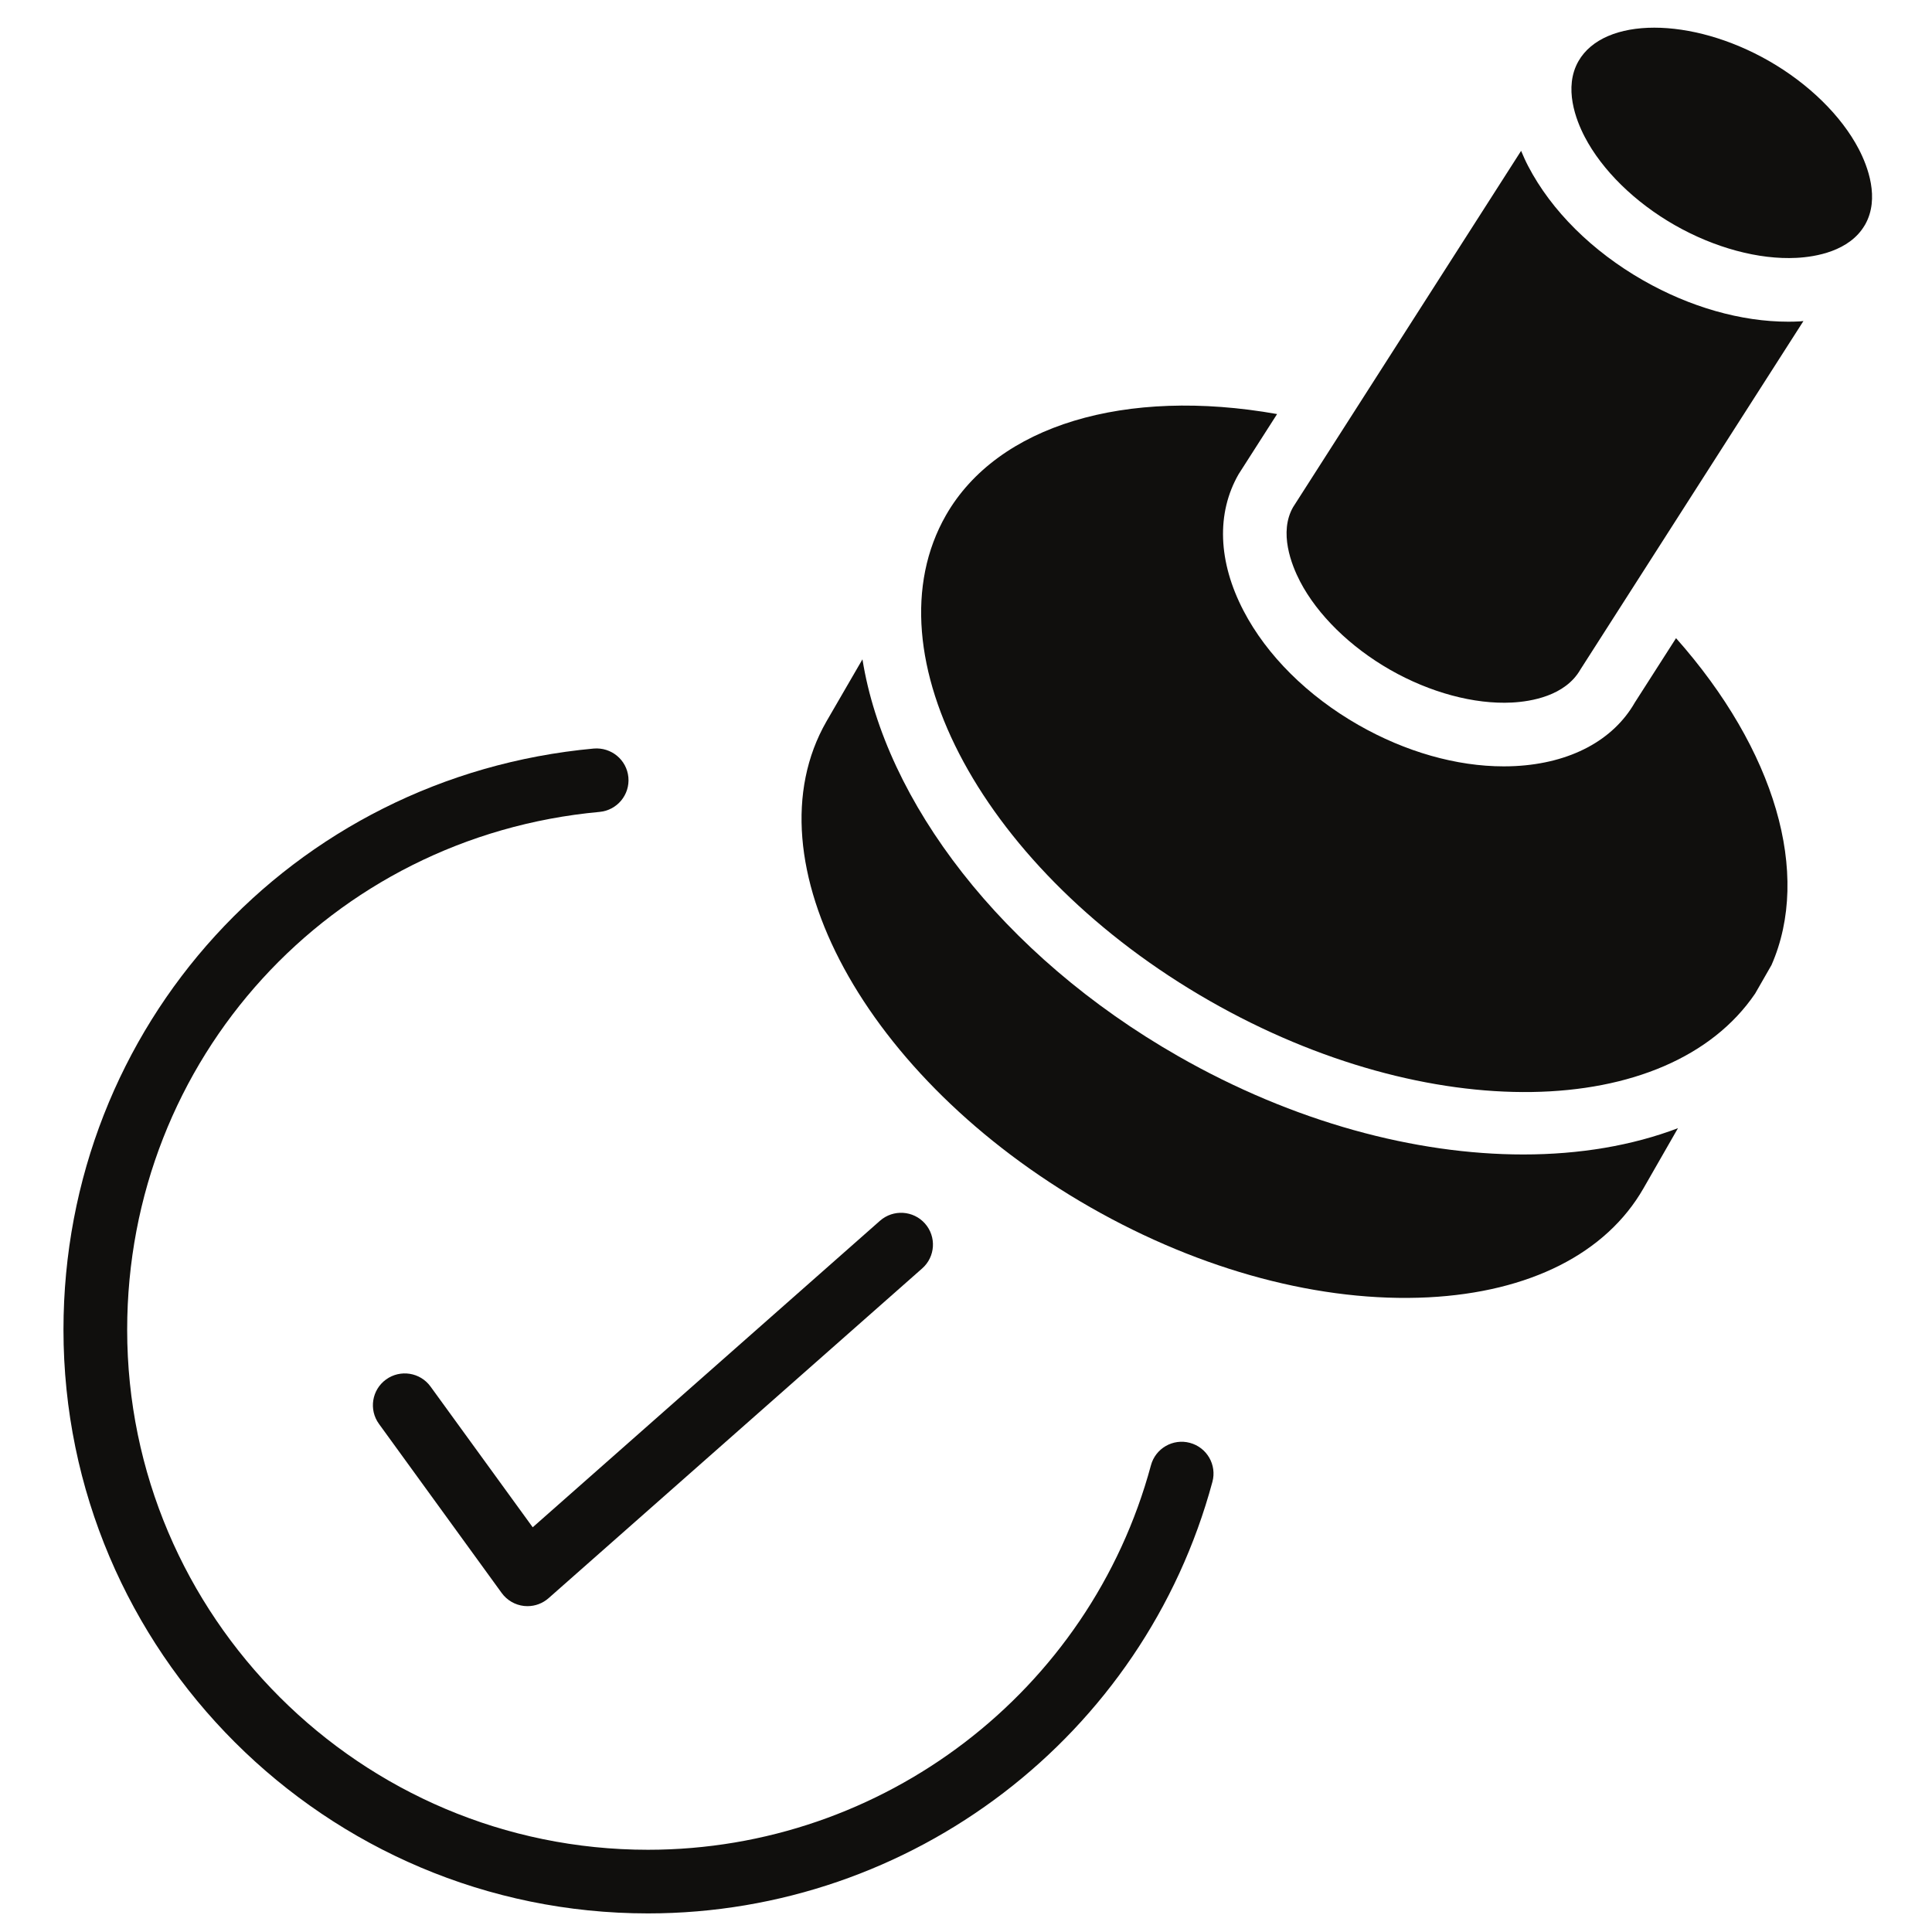
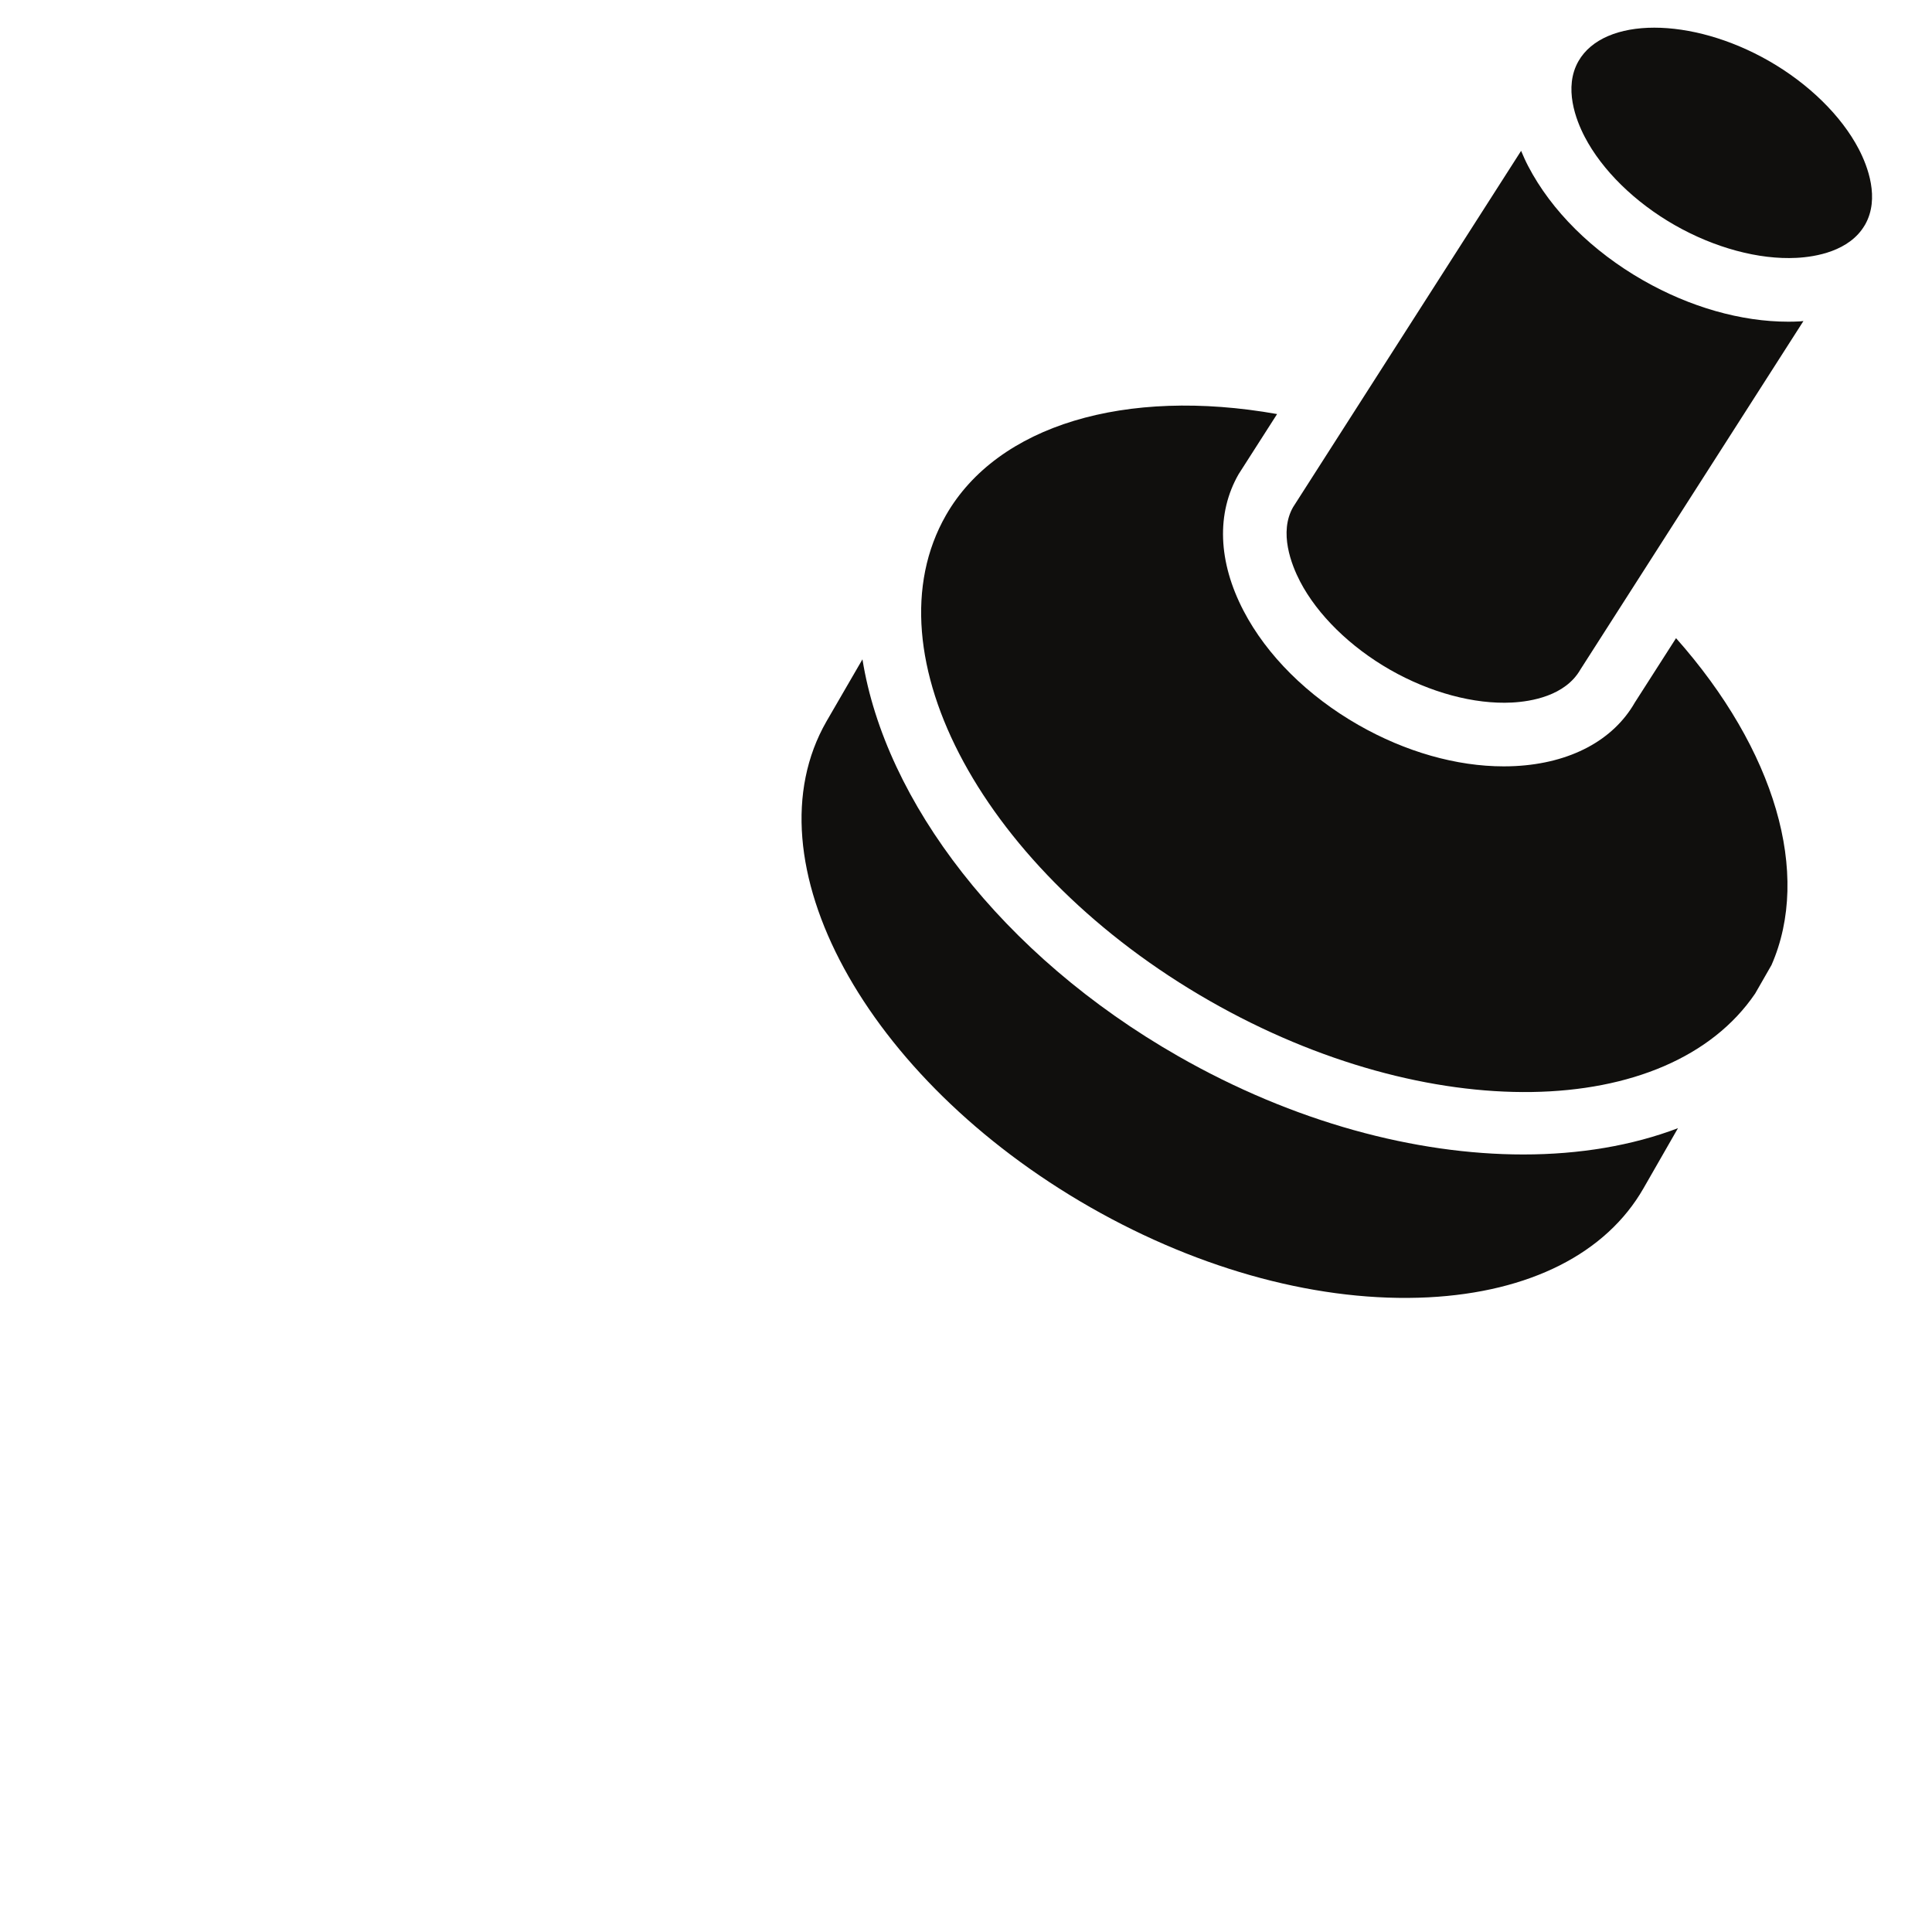
<svg xmlns="http://www.w3.org/2000/svg" width="500" zoomAndPan="magnify" viewBox="0 0 375 375" height="500" preserveAspectRatio="xMidYMid meet" version="1.0">
  <defs>
    <clipPath id="67b32c51d2">
      <path d="M 196 104.582 L 240.191 104.582 L 240.191 150.332 L 196 150.332 Z M 196 104.582 " clip-rule="nonzero" />
    </clipPath>
    <clipPath id="5da61808bd">
      <path d="M 203 104.582 L 219 104.582 L 219 128 L 203 128 Z M 203 104.582 " clip-rule="nonzero" />
    </clipPath>
    <clipPath id="919b27fe77">
      <path d="M 218.066 120.766 C 217.543 120.242 217.078 119.672 216.664 119.055 C 216.254 118.438 215.906 117.789 215.625 117.105 C 215.34 116.418 215.125 115.715 214.98 114.984 C 214.832 114.258 214.758 113.523 214.758 112.781 C 214.754 112.039 214.824 111.305 214.965 110.578 C 215.105 109.852 215.316 109.141 215.598 108.457 C 215.875 107.77 216.219 107.117 216.629 106.496 C 217.035 105.879 217.496 105.305 218.016 104.777 L 203.289 119.469 L 211.281 127.488 Z M 218.066 120.766 " clip-rule="nonzero" />
    </clipPath>
    <linearGradient x1="42.626" gradientTransform="matrix(4.432, 0, 0, 4.449, 33.109, -15.809)" y1="27.998" x2="38.406" gradientUnits="userSpaceOnUse" y2="32.217" id="ad7e2c6c49">
      <stop stop-opacity="1" stop-color="rgb(0%, 32.199%, 79.999%)" offset="0" />
      <stop stop-opacity="1" stop-color="rgb(0%, 32.199%, 79.999%)" offset="0.25" />
      <stop stop-opacity="1" stop-color="rgb(0%, 32.199%, 79.999%)" offset="0.312" />
      <stop stop-opacity="1" stop-color="rgb(0%, 32.199%, 79.999%)" offset="0.344" />
      <stop stop-opacity="1" stop-color="rgb(0%, 32.199%, 79.999%)" offset="0.359" />
      <stop stop-opacity="1" stop-color="rgb(0.031%, 32.24%, 80.042%)" offset="0.367" />
      <stop stop-opacity="1" stop-color="rgb(0.203%, 32.468%, 80.273%)" offset="0.375" />
      <stop stop-opacity="1" stop-color="rgb(0.487%, 32.841%, 80.653%)" offset="0.383" />
      <stop stop-opacity="1" stop-color="rgb(0.771%, 33.214%, 81.033%)" offset="0.391" />
      <stop stop-opacity="1" stop-color="rgb(1.054%, 33.586%, 81.415%)" offset="0.395" />
      <stop stop-opacity="1" stop-color="rgb(1.196%, 33.772%, 81.606%)" offset="0.398" />
      <stop stop-opacity="1" stop-color="rgb(1.337%, 33.958%, 81.795%)" offset="0.406" />
      <stop stop-opacity="1" stop-color="rgb(1.62%, 34.332%, 82.175%)" offset="0.414" />
      <stop stop-opacity="1" stop-color="rgb(1.904%, 34.705%, 82.555%)" offset="0.422" />
      <stop stop-opacity="1" stop-color="rgb(2.187%, 35.077%, 82.936%)" offset="0.43" />
      <stop stop-opacity="1" stop-color="rgb(2.47%, 35.451%, 83.316%)" offset="0.438" />
      <stop stop-opacity="1" stop-color="rgb(2.754%, 35.823%, 83.696%)" offset="0.445" />
      <stop stop-opacity="1" stop-color="rgb(3.036%, 36.195%, 84.077%)" offset="0.453" />
      <stop stop-opacity="1" stop-color="rgb(3.32%, 36.568%, 84.457%)" offset="0.461" />
      <stop stop-opacity="1" stop-color="rgb(3.604%, 36.942%, 84.837%)" offset="0.469" />
      <stop stop-opacity="1" stop-color="rgb(3.886%, 37.314%, 85.217%)" offset="0.477" />
      <stop stop-opacity="1" stop-color="rgb(4.17%, 37.686%, 85.599%)" offset="0.484" />
      <stop stop-opacity="1" stop-color="rgb(4.454%, 38.058%, 85.979%)" offset="0.492" />
      <stop stop-opacity="1" stop-color="rgb(4.738%, 38.432%, 86.359%)" offset="0.5" />
      <stop stop-opacity="1" stop-color="rgb(5.02%, 38.805%, 86.739%)" offset="0.508" />
      <stop stop-opacity="1" stop-color="rgb(5.304%, 39.177%, 87.12%)" offset="0.516" />
      <stop stop-opacity="1" stop-color="rgb(5.588%, 39.549%, 87.5%)" offset="0.523" />
      <stop stop-opacity="1" stop-color="rgb(5.87%, 39.923%, 87.88%)" offset="0.531" />
      <stop stop-opacity="1" stop-color="rgb(6.154%, 40.295%, 88.26%)" offset="0.539" />
      <stop stop-opacity="1" stop-color="rgb(6.438%, 40.668%, 88.641%)" offset="0.547" />
      <stop stop-opacity="1" stop-color="rgb(6.72%, 41.042%, 89.021%)" offset="0.555" />
      <stop stop-opacity="1" stop-color="rgb(7.004%, 41.414%, 89.401%)" offset="0.562" />
      <stop stop-opacity="1" stop-color="rgb(7.288%, 41.786%, 89.781%)" offset="0.57" />
      <stop stop-opacity="1" stop-color="rgb(7.571%, 42.159%, 90.163%)" offset="0.578" />
      <stop stop-opacity="1" stop-color="rgb(7.854%, 42.532%, 90.543%)" offset="0.586" />
      <stop stop-opacity="1" stop-color="rgb(8.138%, 42.905%, 90.923%)" offset="0.594" />
      <stop stop-opacity="1" stop-color="rgb(8.421%, 43.277%, 91.302%)" offset="0.602" />
      <stop stop-opacity="1" stop-color="rgb(8.704%, 43.649%, 91.684%)" offset="0.605" />
      <stop stop-opacity="1" stop-color="rgb(8.846%, 43.837%, 91.875%)" offset="0.609" />
      <stop stop-opacity="1" stop-color="rgb(8.987%, 44.023%, 92.064%)" offset="0.617" />
      <stop stop-opacity="1" stop-color="rgb(9.271%, 44.395%, 92.444%)" offset="0.625" />
      <stop stop-opacity="1" stop-color="rgb(9.554%, 44.768%, 92.824%)" offset="0.633" />
      <stop stop-opacity="1" stop-color="rgb(9.837%, 45.142%, 93.205%)" offset="0.641" />
      <stop stop-opacity="1" stop-color="rgb(10.121%, 45.514%, 93.585%)" offset="0.648" />
      <stop stop-opacity="1" stop-color="rgb(10.403%, 45.886%, 93.965%)" offset="0.656" />
      <stop stop-opacity="1" stop-color="rgb(10.687%, 46.259%, 94.345%)" offset="0.664" />
      <stop stop-opacity="1" stop-color="rgb(10.971%, 46.632%, 94.727%)" offset="0.672" />
      <stop stop-opacity="1" stop-color="rgb(11.255%, 47.005%, 95.107%)" offset="0.68" />
      <stop stop-opacity="1" stop-color="rgb(11.537%, 47.377%, 95.486%)" offset="0.688" />
      <stop stop-opacity="1" stop-color="rgb(11.821%, 47.749%, 95.866%)" offset="0.695" />
      <stop stop-opacity="1" stop-color="rgb(12.105%, 48.123%, 96.248%)" offset="0.703" />
      <stop stop-opacity="1" stop-color="rgb(12.387%, 48.495%, 96.628%)" offset="0.711" />
      <stop stop-opacity="1" stop-color="rgb(12.671%, 48.868%, 97.008%)" offset="0.719" />
      <stop stop-opacity="1" stop-color="rgb(12.955%, 49.24%, 97.388%)" offset="0.727" />
      <stop stop-opacity="1" stop-color="rgb(13.237%, 49.614%, 97.769%)" offset="0.734" />
      <stop stop-opacity="1" stop-color="rgb(13.521%, 49.986%, 98.149%)" offset="0.742" />
      <stop stop-opacity="1" stop-color="rgb(13.805%, 50.359%, 98.529%)" offset="0.75" />
      <stop stop-opacity="1" stop-color="rgb(14.087%, 50.732%, 98.909%)" offset="0.758" />
      <stop stop-opacity="1" stop-color="rgb(14.371%, 51.105%, 99.29%)" offset="0.766" />
      <stop stop-opacity="1" stop-color="rgb(14.655%, 51.477%, 99.67%)" offset="0.773" />
      <stop stop-opacity="1" stop-color="rgb(14.847%, 51.73%, 99.93%)" offset="0.781" />
      <stop stop-opacity="1" stop-color="rgb(14.899%, 51.799%, 100%)" offset="0.812" />
      <stop stop-opacity="1" stop-color="rgb(14.899%, 51.799%, 100%)" offset="0.875" />
      <stop stop-opacity="1" stop-color="rgb(14.899%, 51.799%, 100%)" offset="1" />
    </linearGradient>
    <clipPath id="3978240f65">
      <path d="M 218 127 L 233 127 L 233 150.332 L 218 150.332 Z M 218 127 " clip-rule="nonzero" />
    </clipPath>
    <clipPath id="797256d1b6">
      <path d="M 224.793 127.441 L 218.066 134.191 C 218.59 134.719 219.059 135.293 219.473 135.91 C 219.883 136.531 220.234 137.184 220.516 137.871 C 220.801 138.562 221.016 139.27 221.16 140 C 221.305 140.73 221.379 141.469 221.379 142.215 C 221.379 142.957 221.305 143.695 221.16 144.426 C 221.016 145.156 220.801 145.867 220.516 146.555 C 220.234 147.242 219.883 147.898 219.473 148.516 C 219.059 149.137 218.59 149.707 218.066 150.234 L 232.781 135.465 Z M 224.793 127.441 " clip-rule="nonzero" />
    </clipPath>
    <linearGradient x1="40.832" gradientTransform="matrix(4.432, 0, 0, 4.449, 33.109, -15.809)" y1="36.422" x2="45.054" gradientUnits="userSpaceOnUse" y2="32.201" id="a3bbf96b6a">
      <stop stop-opacity="1" stop-color="rgb(0%, 32.199%, 79.999%)" offset="0" />
      <stop stop-opacity="1" stop-color="rgb(0%, 32.199%, 79.999%)" offset="0.25" />
      <stop stop-opacity="1" stop-color="rgb(0.055%, 32.272%, 80.074%)" offset="0.375" />
      <stop stop-opacity="1" stop-color="rgb(0.253%, 32.532%, 80.339%)" offset="0.383" />
      <stop stop-opacity="1" stop-color="rgb(0.537%, 32.906%, 80.721%)" offset="0.391" />
      <stop stop-opacity="1" stop-color="rgb(0.821%, 33.279%, 81.102%)" offset="0.393" />
      <stop stop-opacity="1" stop-color="rgb(0.963%, 33.467%, 81.293%)" offset="0.398" />
      <stop stop-opacity="1" stop-color="rgb(1.105%, 33.653%, 81.483%)" offset="0.406" />
      <stop stop-opacity="1" stop-color="rgb(1.389%, 34.027%, 81.865%)" offset="0.414" />
      <stop stop-opacity="1" stop-color="rgb(1.672%, 34.401%, 82.246%)" offset="0.422" />
      <stop stop-opacity="1" stop-color="rgb(1.958%, 34.773%, 82.628%)" offset="0.43" />
      <stop stop-opacity="1" stop-color="rgb(2.242%, 35.147%, 83.008%)" offset="0.438" />
      <stop stop-opacity="1" stop-color="rgb(2.525%, 35.521%, 83.389%)" offset="0.445" />
      <stop stop-opacity="1" stop-color="rgb(2.809%, 35.895%, 83.771%)" offset="0.453" />
      <stop stop-opacity="1" stop-color="rgb(3.093%, 36.269%, 84.152%)" offset="0.461" />
      <stop stop-opacity="1" stop-color="rgb(3.377%, 36.642%, 84.534%)" offset="0.469" />
      <stop stop-opacity="1" stop-color="rgb(3.661%, 37.016%, 84.915%)" offset="0.477" />
      <stop stop-opacity="1" stop-color="rgb(3.946%, 37.39%, 85.297%)" offset="0.484" />
      <stop stop-opacity="1" stop-color="rgb(4.23%, 37.764%, 85.678%)" offset="0.492" />
      <stop stop-opacity="1" stop-color="rgb(4.514%, 38.136%, 86.058%)" offset="0.5" />
      <stop stop-opacity="1" stop-color="rgb(4.797%, 38.51%, 86.44%)" offset="0.508" />
      <stop stop-opacity="1" stop-color="rgb(5.081%, 38.884%, 86.821%)" offset="0.516" />
      <stop stop-opacity="1" stop-color="rgb(5.365%, 39.258%, 87.202%)" offset="0.523" />
      <stop stop-opacity="1" stop-color="rgb(5.65%, 39.632%, 87.584%)" offset="0.531" />
      <stop stop-opacity="1" stop-color="rgb(5.934%, 40.005%, 87.965%)" offset="0.539" />
      <stop stop-opacity="1" stop-color="rgb(6.218%, 40.379%, 88.347%)" offset="0.547" />
      <stop stop-opacity="1" stop-color="rgb(6.502%, 40.753%, 88.728%)" offset="0.555" />
      <stop stop-opacity="1" stop-color="rgb(6.786%, 41.125%, 89.108%)" offset="0.562" />
      <stop stop-opacity="1" stop-color="rgb(7.069%, 41.499%, 89.49%)" offset="0.57" />
      <stop stop-opacity="1" stop-color="rgb(7.353%, 41.873%, 89.871%)" offset="0.578" />
      <stop stop-opacity="1" stop-color="rgb(7.639%, 42.247%, 90.253%)" offset="0.586" />
      <stop stop-opacity="1" stop-color="rgb(7.922%, 42.621%, 90.634%)" offset="0.594" />
      <stop stop-opacity="1" stop-color="rgb(8.206%, 42.995%, 91.016%)" offset="0.602" />
      <stop stop-opacity="1" stop-color="rgb(8.49%, 43.369%, 91.397%)" offset="0.607" />
      <stop stop-opacity="1" stop-color="rgb(8.632%, 43.556%, 91.588%)" offset="0.609" />
      <stop stop-opacity="1" stop-color="rgb(8.774%, 43.742%, 91.779%)" offset="0.617" />
      <stop stop-opacity="1" stop-color="rgb(9.058%, 44.115%, 92.159%)" offset="0.625" />
      <stop stop-opacity="1" stop-color="rgb(9.343%, 44.489%, 92.54%)" offset="0.633" />
      <stop stop-opacity="1" stop-color="rgb(9.627%, 44.862%, 92.921%)" offset="0.641" />
      <stop stop-opacity="1" stop-color="rgb(9.911%, 45.236%, 93.303%)" offset="0.648" />
      <stop stop-opacity="1" stop-color="rgb(10.194%, 45.61%, 93.684%)" offset="0.656" />
      <stop stop-opacity="1" stop-color="rgb(10.478%, 45.984%, 94.066%)" offset="0.664" />
      <stop stop-opacity="1" stop-color="rgb(10.762%, 46.358%, 94.447%)" offset="0.672" />
      <stop stop-opacity="1" stop-color="rgb(11.047%, 46.732%, 94.829%)" offset="0.68" />
      <stop stop-opacity="1" stop-color="rgb(11.331%, 47.104%, 95.209%)" offset="0.688" />
      <stop stop-opacity="1" stop-color="rgb(11.615%, 47.478%, 95.59%)" offset="0.695" />
      <stop stop-opacity="1" stop-color="rgb(11.899%, 47.852%, 95.972%)" offset="0.703" />
      <stop stop-opacity="1" stop-color="rgb(12.183%, 48.225%, 96.353%)" offset="0.711" />
      <stop stop-opacity="1" stop-color="rgb(12.466%, 48.599%, 96.735%)" offset="0.719" />
      <stop stop-opacity="1" stop-color="rgb(12.75%, 48.973%, 97.116%)" offset="0.727" />
      <stop stop-opacity="1" stop-color="rgb(13.036%, 49.347%, 97.498%)" offset="0.734" />
      <stop stop-opacity="1" stop-color="rgb(13.319%, 49.721%, 97.878%)" offset="0.742" />
      <stop stop-opacity="1" stop-color="rgb(13.603%, 50.093%, 98.259%)" offset="0.75" />
      <stop stop-opacity="1" stop-color="rgb(13.887%, 50.467%, 98.64%)" offset="0.758" />
      <stop stop-opacity="1" stop-color="rgb(14.171%, 50.841%, 99.022%)" offset="0.766" />
      <stop stop-opacity="1" stop-color="rgb(14.455%, 51.215%, 99.403%)" offset="0.773" />
      <stop stop-opacity="1" stop-color="rgb(14.74%, 51.588%, 99.785%)" offset="0.781" />
      <stop stop-opacity="1" stop-color="rgb(14.89%, 51.787%, 99.988%)" offset="0.812" />
      <stop stop-opacity="1" stop-color="rgb(14.899%, 51.799%, 100%)" offset="0.875" />
      <stop stop-opacity="1" stop-color="rgb(14.899%, 51.799%, 100%)" offset="1" />
    </linearGradient>
    <clipPath id="f062899b47">
-       <path d="M 12 145 L 236 145 L 236 371.379 L 12 371.379 Z M 12 145 " clip-rule="nonzero" />
-     </clipPath>
+       </clipPath>
    <clipPath id="f2c8bf662d">
      <path d="M 305 5.379 L 364 5.379 L 364 51 L 305 51 Z M 305 5.379 " clip-rule="nonzero" />
    </clipPath>
  </defs>
  <g clip-path="url(#67b32c51d2)">
    <path fill="#2684ff" d="M 239.488 126.184 L 218.066 104.68 L 196.645 126.184 C 196.477 126.355 196.344 126.551 196.254 126.77 C 196.164 126.992 196.117 127.223 196.117 127.461 C 196.117 127.699 196.164 127.93 196.254 128.148 C 196.344 128.371 196.477 128.566 196.645 128.734 L 218.066 150.238 L 239.488 128.734 C 239.656 128.566 239.785 128.371 239.879 128.148 C 239.969 127.93 240.016 127.699 240.016 127.461 C 240.016 127.223 239.969 126.992 239.879 126.77 C 239.785 126.551 239.656 126.355 239.488 126.184 Z M 218.066 134.191 L 211.355 127.457 L 218.066 120.723 L 224.777 127.457 Z M 218.066 134.191 " fill-opacity="1" fill-rule="nonzero" />
  </g>
  <g clip-path="url(#5da61808bd)">
    <g clip-path="url(#919b27fe77)">
-       <path fill="url(#ad7e2c6c49)" d="M 203.289 104.777 L 203.289 127.488 L 218.066 127.488 L 218.066 104.777 Z M 203.289 104.777 " fill-rule="nonzero" />
-     </g>
+       </g>
  </g>
  <g clip-path="url(#3978240f65)">
    <g clip-path="url(#797256d1b6)">
      <path fill="url(#a3bbf96b6a)" d="M 218.066 127.441 L 218.066 150.234 L 232.781 150.234 L 232.781 127.441 Z M 218.066 127.441 " fill-rule="nonzero" />
    </g>
  </g>
  <g clip-path="url(#f062899b47)">
    <path fill="#100f0d" d="M 230.965 280.059 C 227.684 279.168 224.277 281.121 223.395 284.418 C 211.543 328.352 171.398 359.039 125.77 359.039 C 70.031 359.039 24.684 313.758 24.684 258.102 C 24.684 205.609 64.102 162.398 116.379 157.59 C 119.777 157.277 122.281 154.27 121.969 150.875 C 121.652 147.48 118.656 145.008 115.242 145.293 C 56.566 150.688 12.32 199.188 12.32 258.102 C 12.32 320.566 63.215 371.391 125.77 371.391 C 176.98 371.391 222.031 336.945 235.328 287.625 C 236.219 284.332 234.262 280.945 230.965 280.059 " fill-opacity="1" fill-rule="nonzero" />
  </g>
-   <path fill="#100f0d" d="M 83.566 269.129 C 81.559 266.363 77.695 265.762 74.934 267.754 C 72.172 269.754 71.551 273.613 73.555 276.375 L 97.379 309.199 C 98.402 310.613 99.977 311.523 101.711 311.719 C 101.934 311.738 102.16 311.754 102.387 311.754 C 103.891 311.754 105.344 311.207 106.48 310.203 L 178.996 246.199 C 181.559 243.941 181.797 240.039 179.535 237.484 C 177.273 234.934 173.371 234.695 170.809 236.945 L 103.398 296.445 L 83.566 269.129 " fill-opacity="1" fill-rule="nonzero" />
  <g clip-path="url(#f2c8bf662d)">
    <path fill="#100f0d" d="M 360.793 28.949 C 357.426 22.484 351.055 16.238 343.324 11.816 C 335.805 7.52 327.824 5.371 321.098 5.371 C 314.348 5.371 308.867 7.535 306.383 11.863 C 303.449 16.992 305.879 23.27 307.59 26.559 C 310.957 33.027 317.324 39.273 325.059 43.691 C 332.789 48.109 341.418 50.43 348.695 50.051 C 352.383 49.863 358.965 48.781 361.934 43.734 L 362.012 43.609 C 364.918 38.488 362.5 32.23 360.793 28.949 " fill-opacity="1" fill-rule="nonzero" />
  </g>
  <path fill="#100f0d" d="M 317.328 136.348 C 313.148 143.668 304.84 148.145 294.094 148.695 C 293.359 148.73 292.617 148.75 291.867 148.75 C 282.723 148.754 272.801 145.938 263.672 140.719 C 253.797 135.074 245.879 127.207 241.379 118.566 C 236.41 109.035 236.07 99.617 240.41 92.043 L 247.883 80.367 C 218.422 75.141 193.617 82.555 183.621 99.984 C 168.141 127 191.117 169.305 234.836 194.289 C 277.273 218.543 323.816 217.629 340.672 192.852 L 343.848 187.312 C 351.605 169.625 344.586 145.598 325.32 123.867 L 317.328 136.348 " fill-opacity="1" fill-rule="nonzero" />
  <path fill="#100f0d" d="M 347.105 62.441 C 337.969 62.441 328.047 59.625 318.918 54.406 C 309.039 48.762 301.121 40.895 296.621 32.254 C 296.102 31.262 295.664 30.27 295.246 29.277 L 250.988 98.434 C 248.203 103.305 250.637 109.586 252.348 112.871 C 255.719 119.34 262.082 125.582 269.816 130.004 C 277.547 134.418 286.164 136.742 293.457 136.363 C 297.164 136.172 303.816 135.086 306.754 129.957 L 350.047 62.312 C 349.805 62.328 349.578 62.371 349.332 62.383 C 348.602 62.422 347.855 62.441 347.105 62.441 " fill-opacity="1" fill-rule="nonzero" />
  <path fill="#100f0d" d="M 228.695 205.004 C 194.344 185.375 171.793 155.449 167.402 127.973 L 160.402 140.047 C 144.934 167.031 167.91 209.332 211.629 234.328 C 233.227 246.668 256.516 252.855 277.227 251.812 C 296.922 250.801 311.758 243.285 318.996 230.656 L 325.691 218.98 C 316.801 222.359 306.613 224.082 295.684 224.082 C 274.742 224.082 251.102 217.809 228.695 205.004 " fill-opacity="1" fill-rule="nonzero" />
</svg>